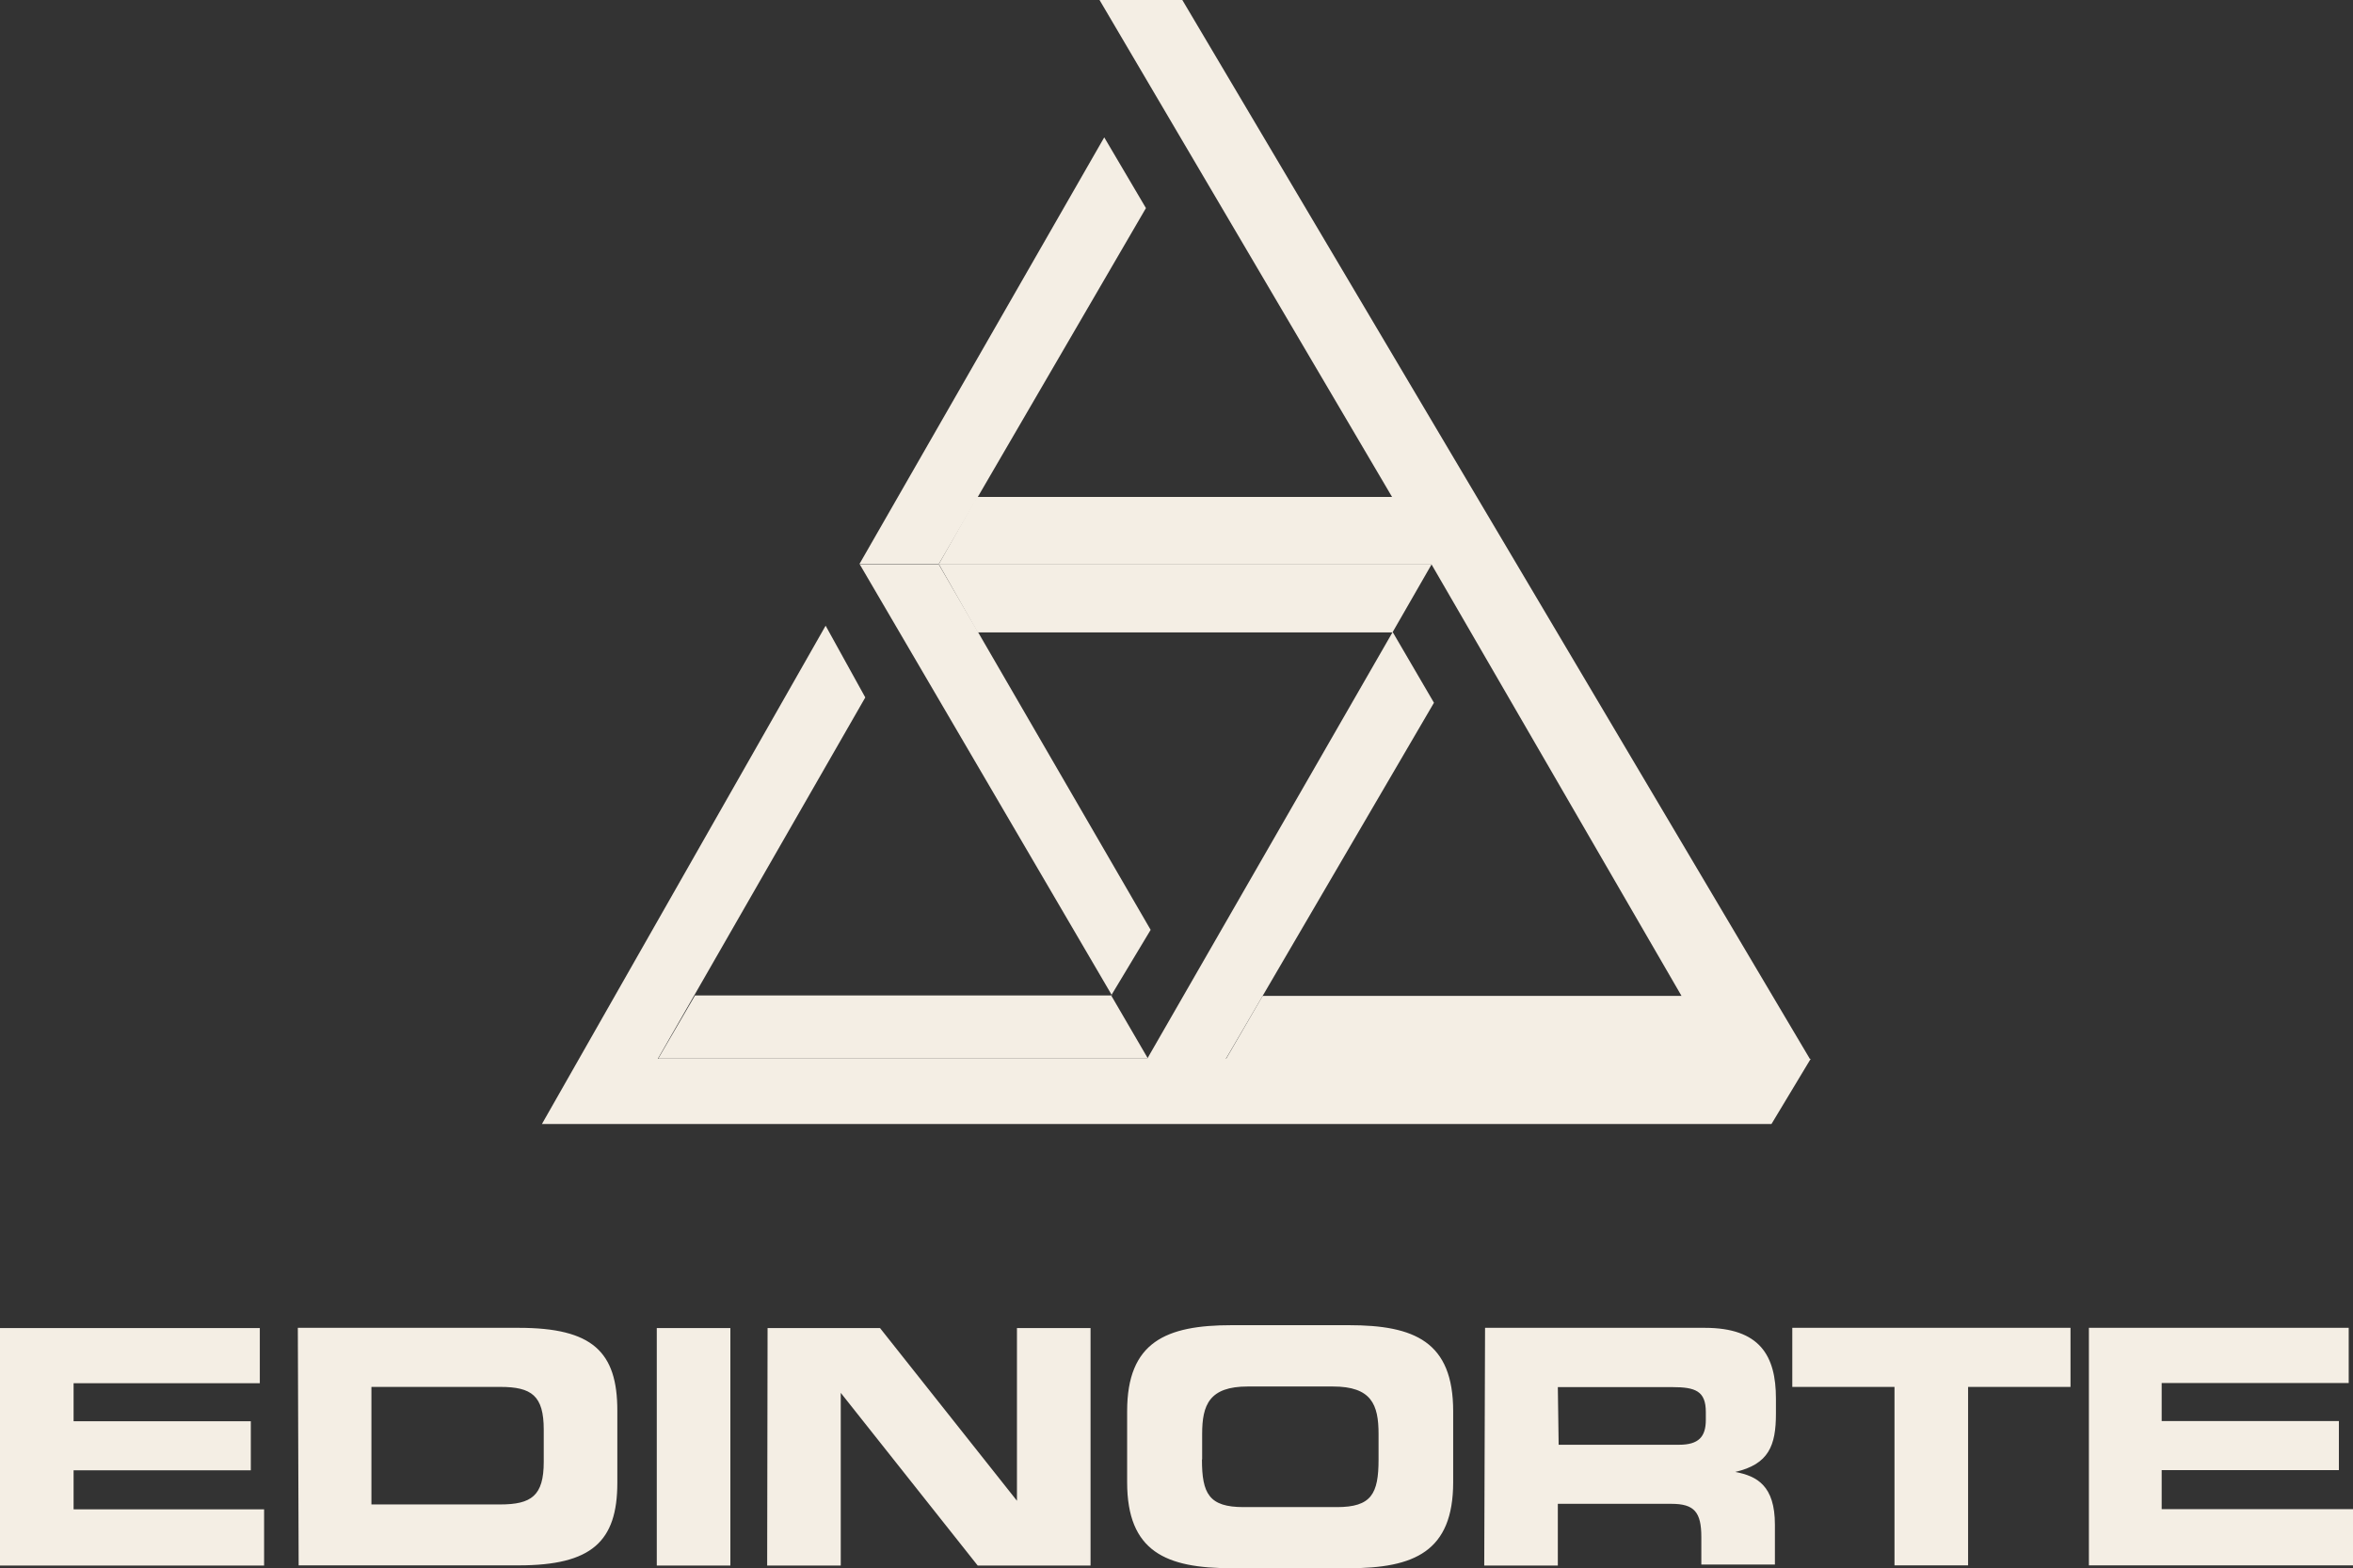
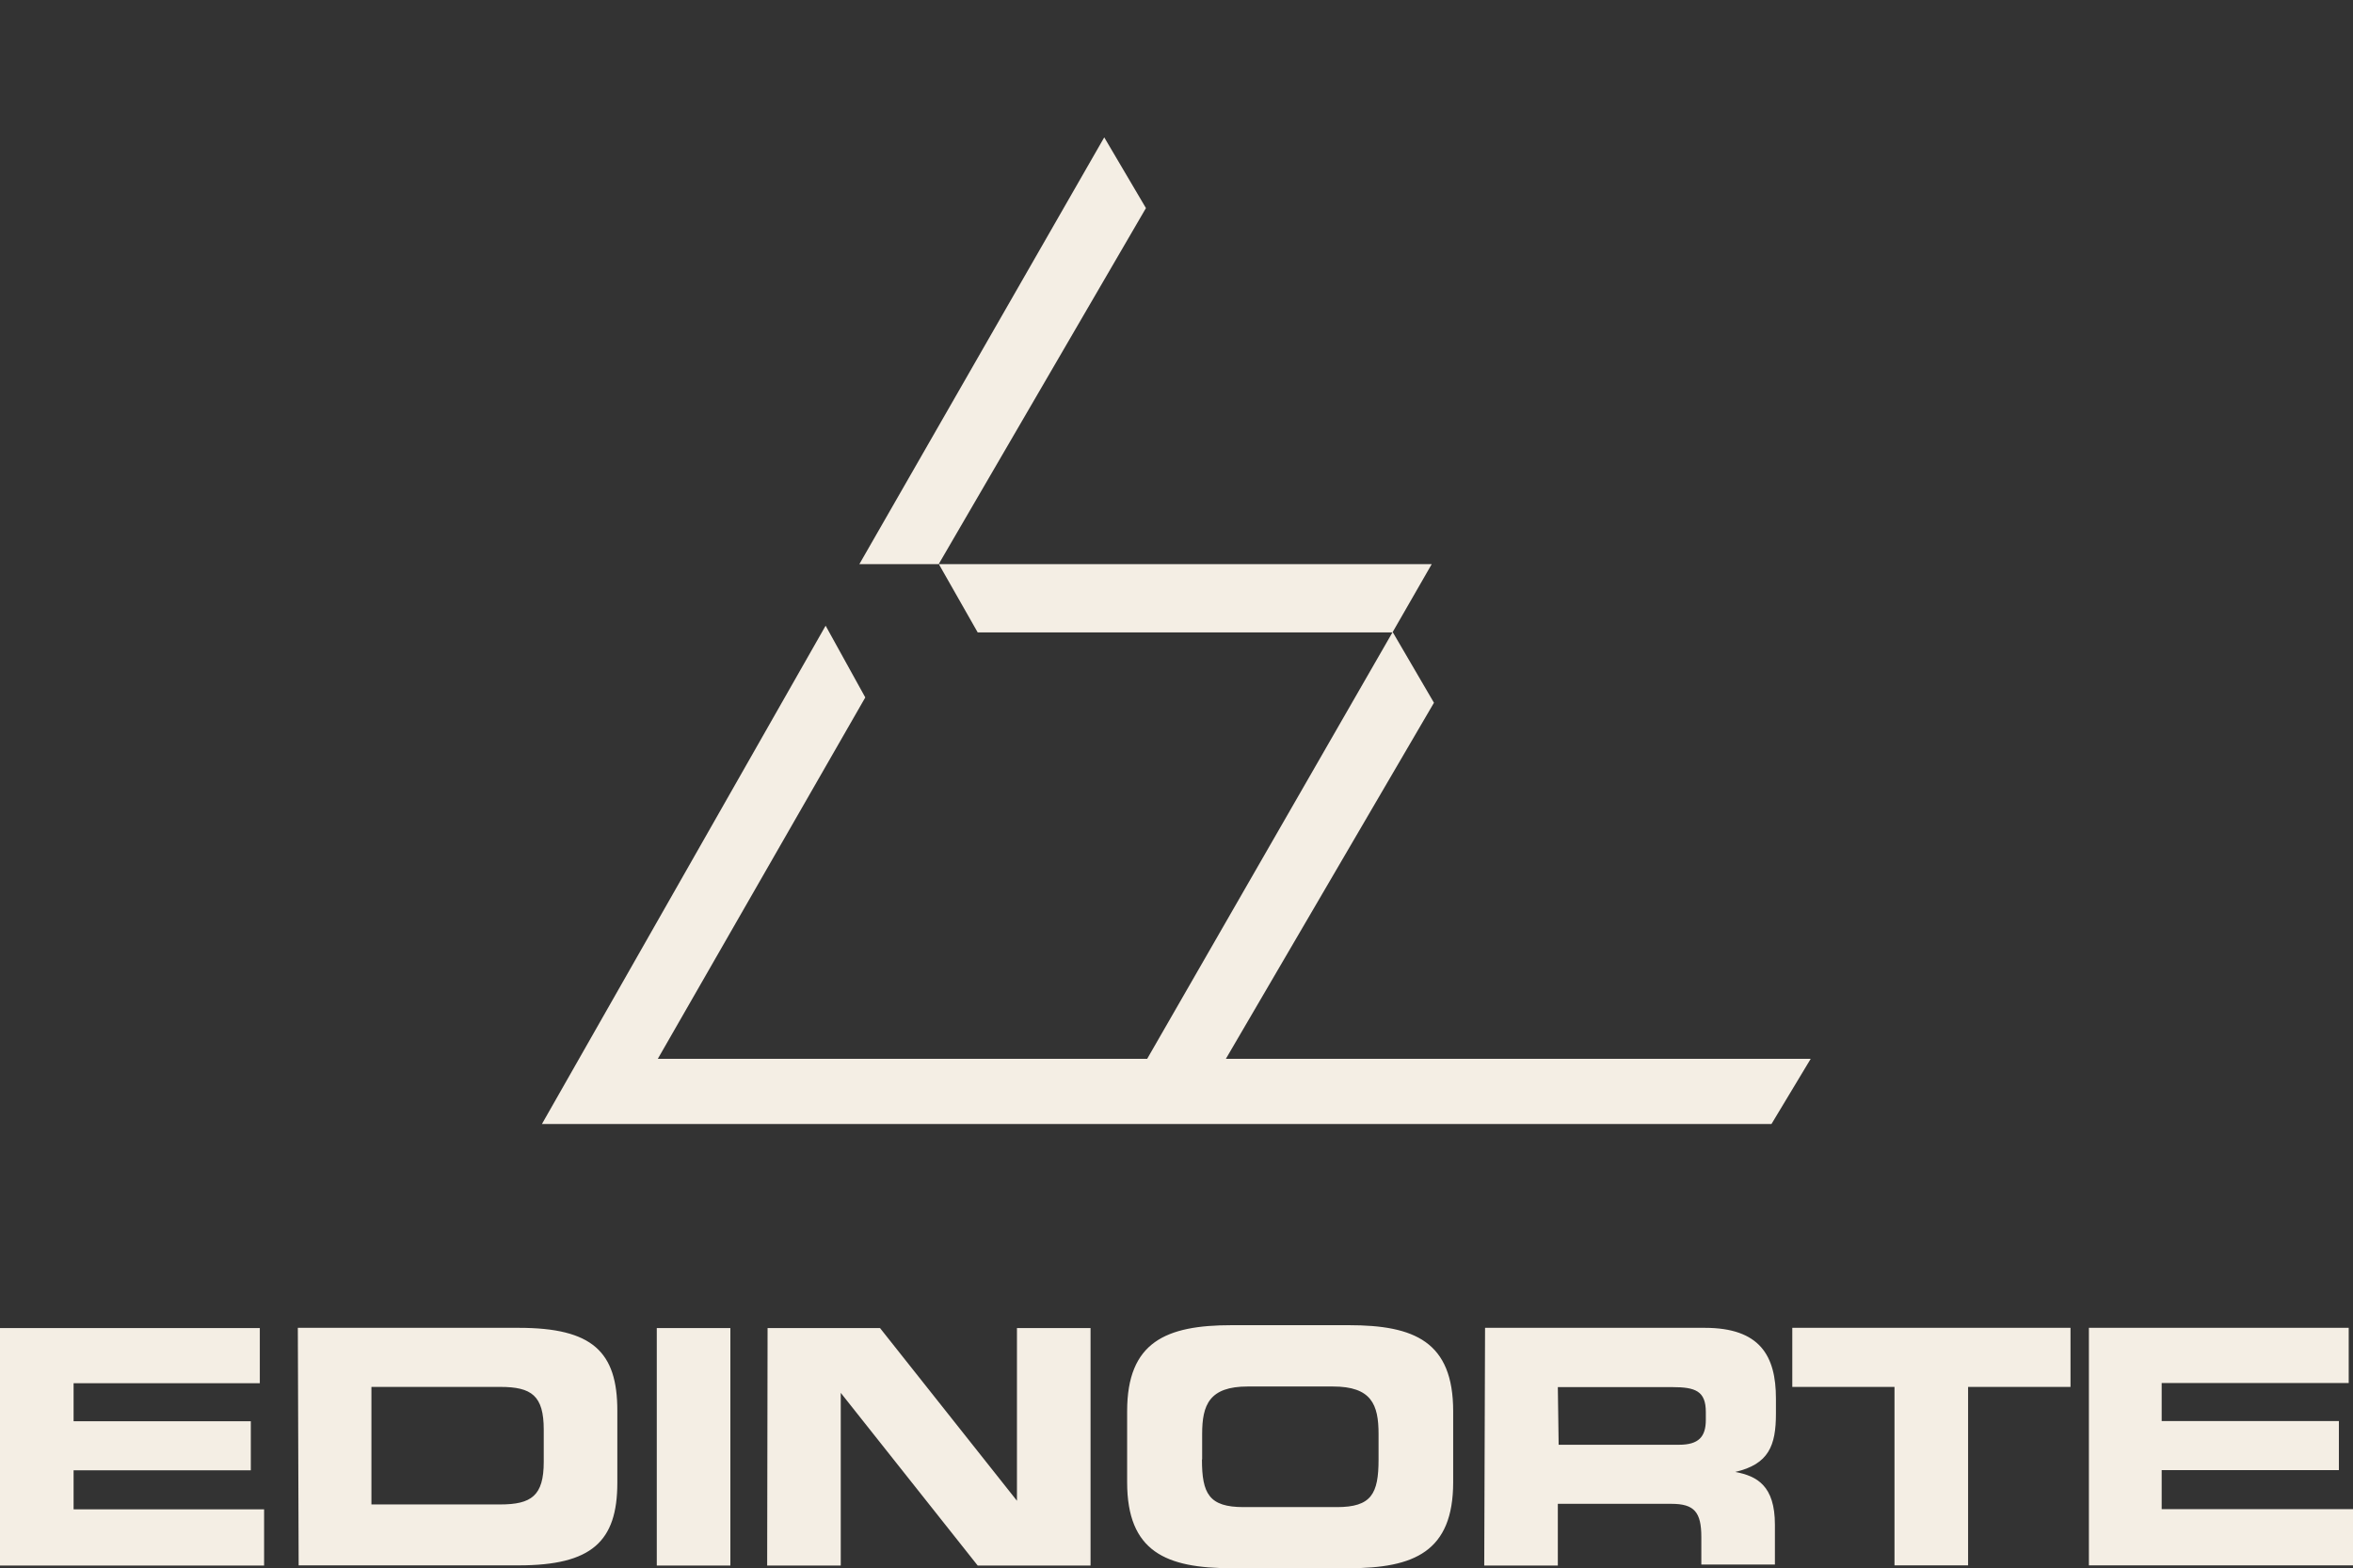
<svg xmlns="http://www.w3.org/2000/svg" id="Layer_2" data-name="Layer 2" viewBox="0 0 115.11 76.71">
  <rect x="0" y="0" width="115.11" height="76.71" fill="#333333" stroke="none" />
  <defs>
    <style>
      .cls-1 {
        fill: #f4eee4;
        stroke-width: 0px;
      }
    </style>
  </defs>
  <g id="header">
    <g id="Layer_2-2" data-name="Layer 2">
      <g id="Layer_1-2" data-name="Layer 1-2">
        <g id="Layer_2-2" data-name="Layer 2-2">
          <g id="Layer_1-2-2" data-name="Layer 1-2-2">
            <path class="cls-1" d="m42.05,27.6h3.87l10.14-17.42-2.04-3.46-11.98,20.88Zm17.92,24.2l10.18-17.42-2.02-3.46-12.01,20.88h-23.94l10.15-17.68-1.94-3.51-13.88,24.38h60.15l1.92-3.19h-28.6Zm42.22,24.78h12.92v-2.75h-9.36v-1.91h8.67v-2.4h-8.67v-1.86h9.15v-2.7h-12.71v11.62Zm-14.52-8.73h5.01v8.73h3.6v-8.73h5.01v-2.89h-13.61v2.89Zm-15.02-2.89h10.75c2.7,0,3.48,1.37,3.48,3.46v.74c0,1.56-.35,2.47-1.99,2.85h0c1.06.2,1.94.67,1.94,2.58v1.95h-3.6v-1.35c0-1.22-.35-1.62-1.46-1.62h-5.56v3.02h-3.6l.04-11.62Zm3.6,5.72h5.89c.96,0,1.31-.39,1.31-1.22v-.38c0-1.03-.51-1.22-1.64-1.22h-5.6l.04,2.83Zm-38.72,5.91h3.6v-8.45h0l6.7,8.45h5.52v-11.62h-3.6v8.45h0l-6.7-8.45h-5.5l-.02,11.62Zm-5.4,0h3.6v-11.62h-3.6v11.62Zm-32.13,0h12.92v-2.75H3.6v-1.91h8.67v-2.4H3.6v-1.86h9.11v-2.7H0v11.62Zm58.8-5.19c0,1.68.35,2.33,2.04,2.33h4.56c1.69,0,2.04-.65,2.04-2.33v-1.25c0-1.44-.35-2.32-2.23-2.32h-4.17c-1.88,0-2.23.9-2.23,2.32v1.25Zm-3.66-2.36c0-3.4,1.91-4.21,5.12-4.21h5.72c3.21,0,5.11.8,5.11,4.21v3.47c0,3.4-1.91,4.21-5.11,4.21h-5.72c-3.21,0-5.12-.8-5.12-4.21v-3.47Zm-36.97,4.56h6.3c1.53,0,2.13-.43,2.13-2.08v-1.58c0-1.66-.59-2.09-2.13-2.09h-6.3v5.74Zm-3.6-8.64h10.81c3.6,0,4.82,1.17,4.82,4.05v3.53c0,2.87-1.25,4.04-4.82,4.04h-10.77l-.04-11.62Zm55.47-37.36l-1.92,3.34h-20.29l-1.9-3.34h24.1Z" />
-             <path class="cls-1" d="m45.92,27.61h-3.86l12.34,21.09h-20.4l-1.8,3.09h23.96l-1.8-3.09,1.93-3.21-10.36-17.87ZM53.79,0l14.31,24.31h-20.31l-1.87,3.3h24.11l12.23,21.11h-20.49l-1.8,3.1h28.58L57.84,0h-4.04Z" />
          </g>
        </g>
      </g>
    </g>
  </g>
</svg>